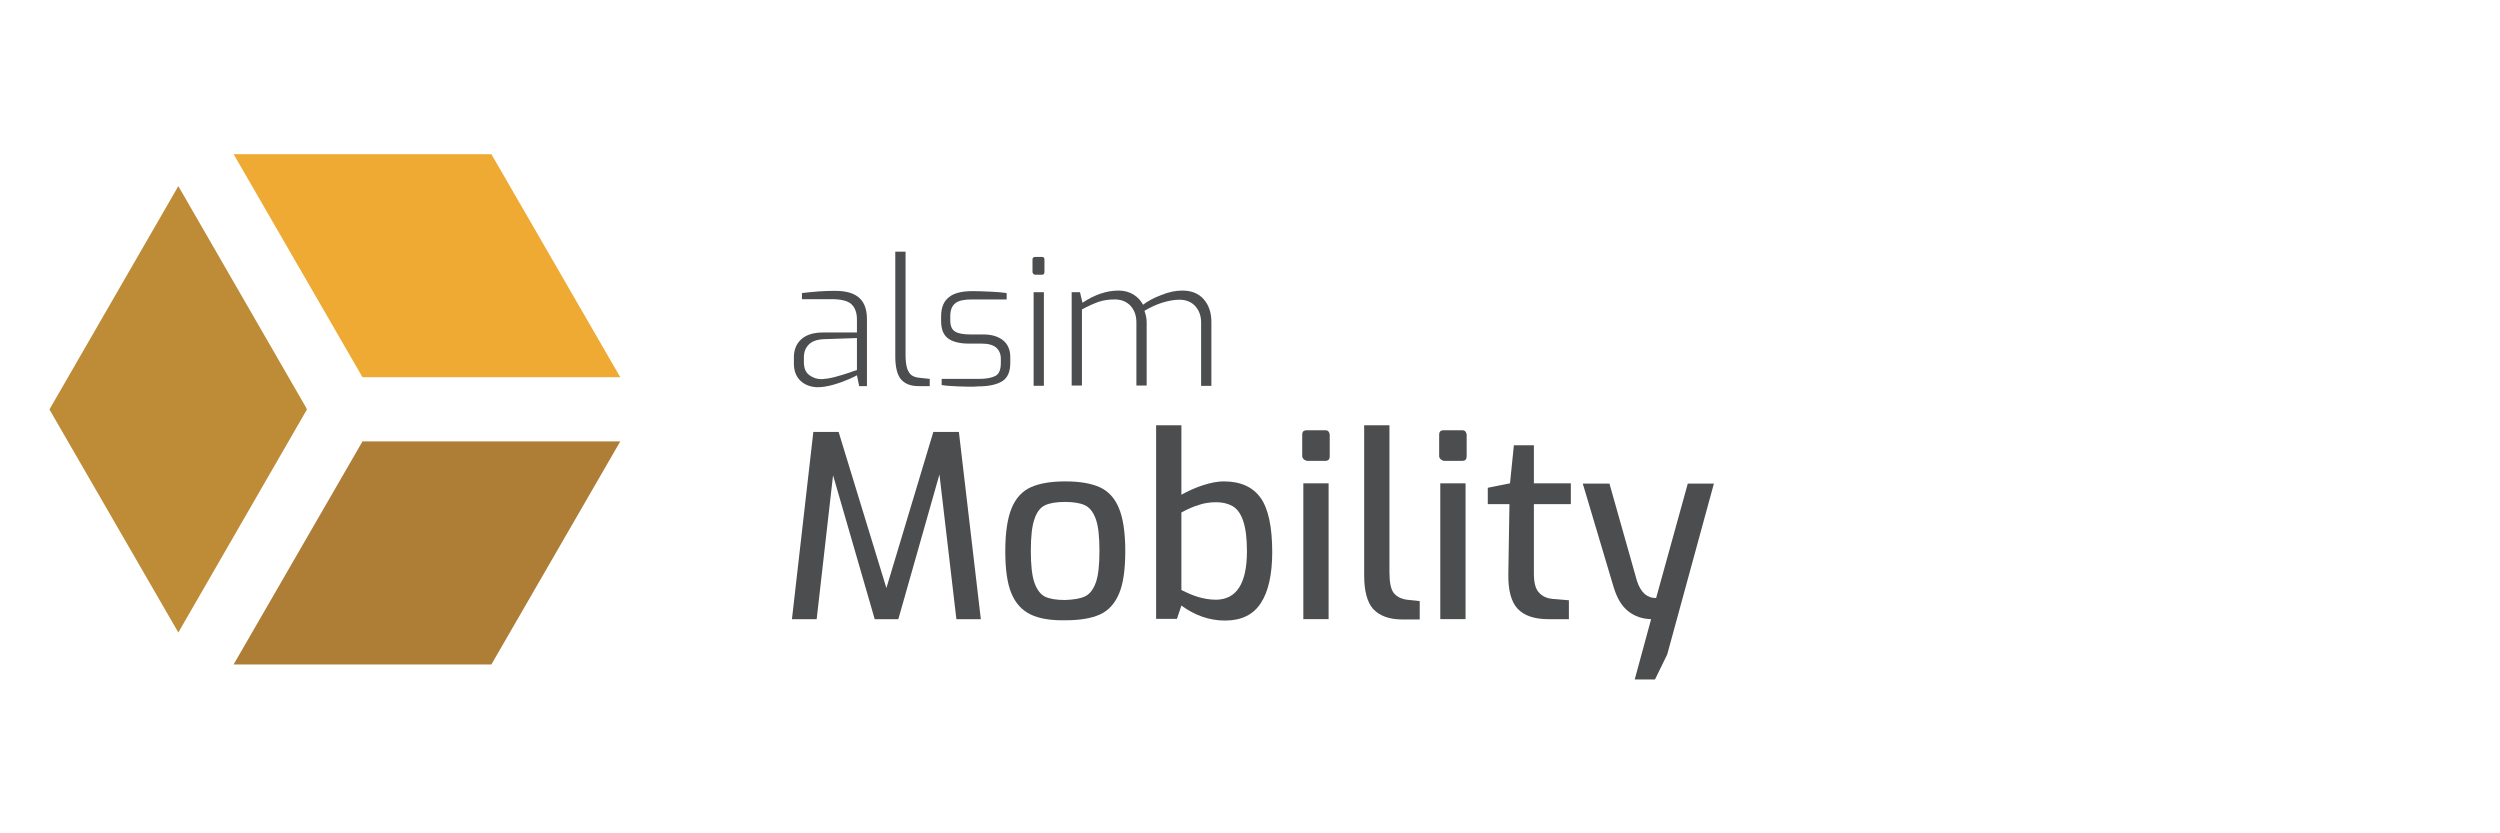
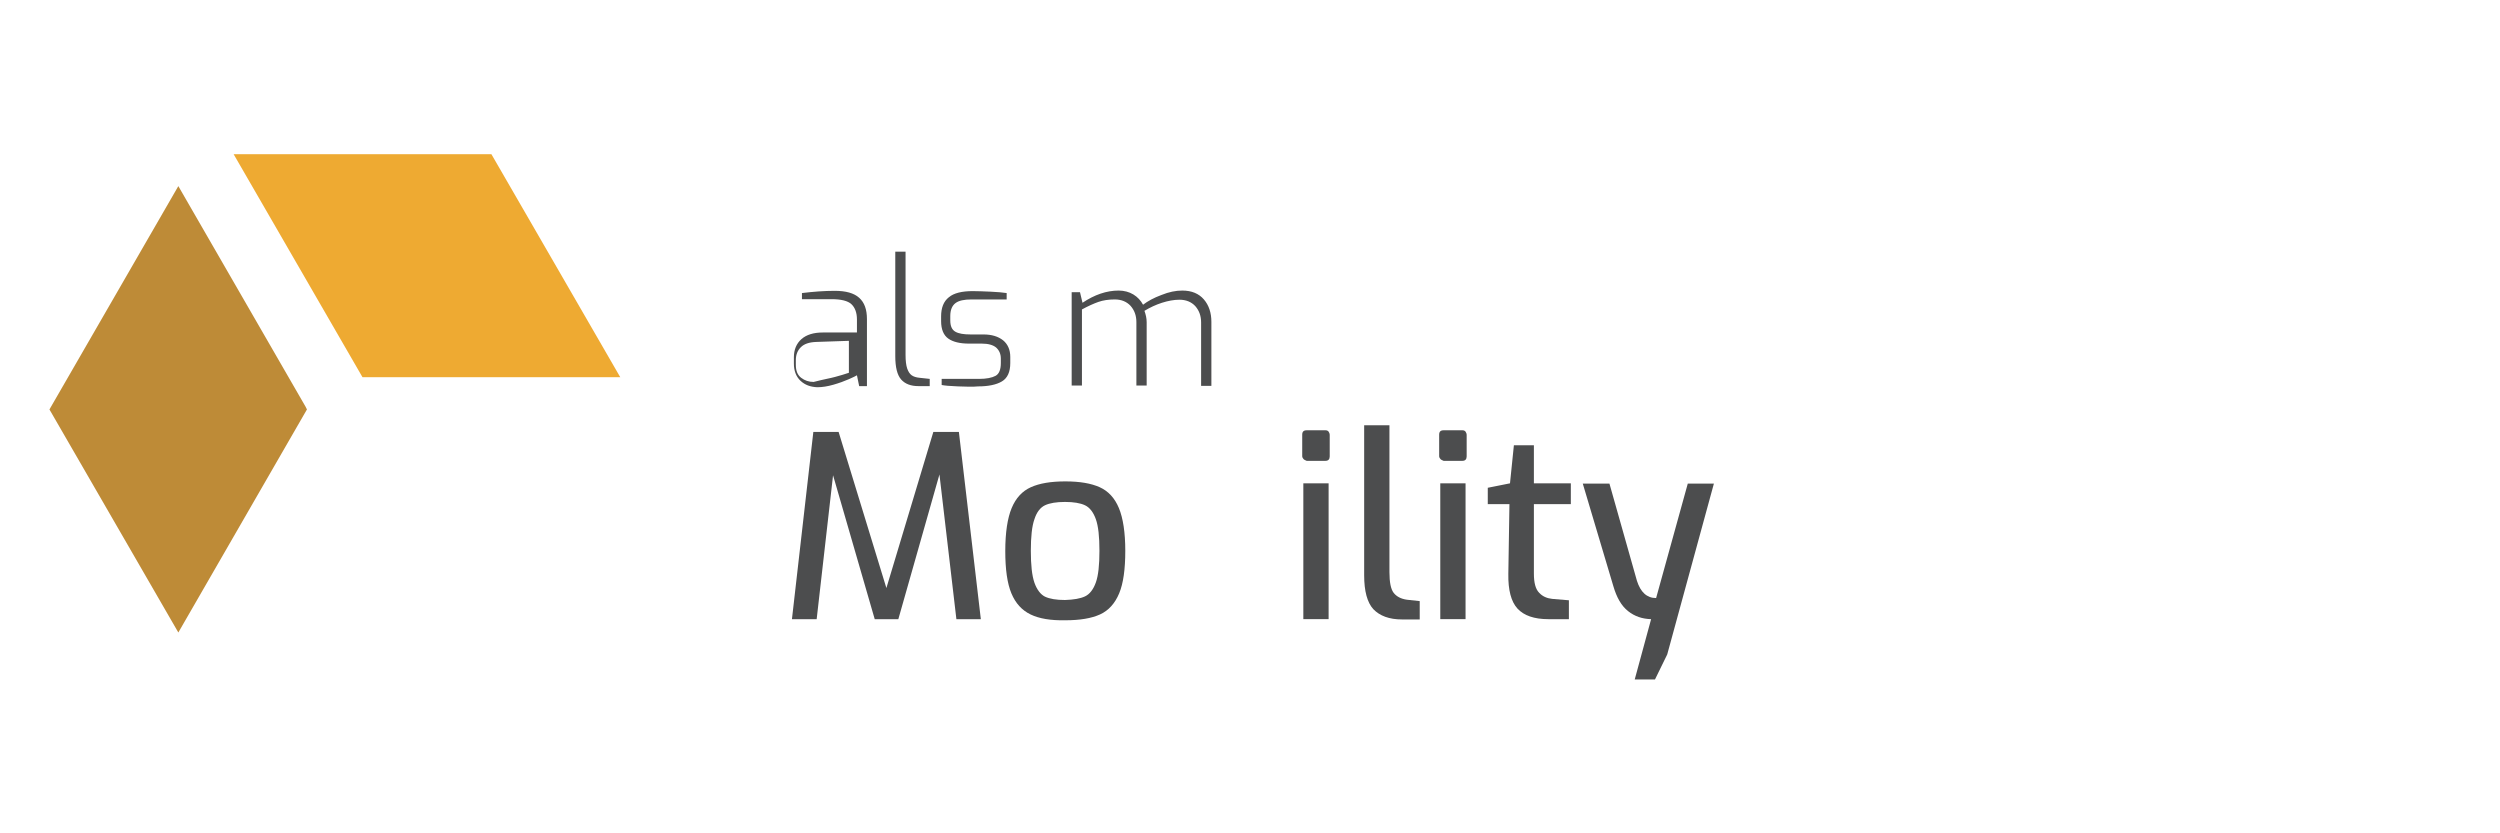
<svg xmlns="http://www.w3.org/2000/svg" version="1.1" id="Layer_1" x="0px" y="0px" viewBox="0 0 900 300" style="enable-background:new 0 0 900 300;" xml:space="preserve">
  <style type="text/css"> .st0{fill:#5B266C;} .st1{fill:#895AA4;} .st2{fill:#9C66AA;} .st3{fill:#4C4D4E;} .st4{fill:#9D906F;} .st5{fill:#C2B98E;} .st6{fill:#D4CBA4;} .st7{fill:#AE7D36;} .st8{fill:#BE8B37;} .st9{fill:#EEAA32;} .st10{fill:#577D40;} .st11{fill:#78A94E;} .st12{fill:#A4D06E;} .st13{fill:#006654;} .st14{fill:#108673;} .st15{fill:#0EA285;} .st16{fill:#43888D;} .st17{fill:#68B2C6;} .st18{fill:#9AD9EB;} .st19{fill:#001D27;} .st20{fill:#294146;} .st21{fill:#52656E;} </style>
  <g>
-     <polygon class="st7" points="84.1,239.2 176.9,239.2 223.3,158.9 130.5,158.9 " />
    <polygon class="st8" points="110,146.4 64.2,67 17.8,147.4 64.2,227.7 110.5,147.4 " />
    <polygon class="st9" points="223.3,135.8 176.9,55.5 84.1,55.5 130.5,135.8 " />
    <g>
      <g>
        <path class="st3" d="M344.3,222.9l-6.1-52.1l-14.8,52.1h-8.5l-15-51.8l-5.9,51.8h-8.9l7.7-67.4h9.1l17.2,56.2l16.9-56.2h9.2 l7.9,67.4H344.3z" />
        <path class="st3" d="M371,221.2c-3.1-1.5-5.4-4-6.9-7.6c-1.5-3.6-2.2-8.7-2.2-15.2c0-6.7,0.8-11.9,2.3-15.5 c1.5-3.6,3.8-6.1,6.9-7.5c3.1-1.4,7.2-2.1,12.4-2.1c5.2,0,9.3,0.7,12.4,2.1c3.1,1.4,5.4,3.9,6.9,7.5c1.5,3.6,2.3,8.8,2.3,15.4 c0,6.6-0.7,11.7-2.2,15.3c-1.5,3.6-3.8,6.2-6.9,7.6c-3.1,1.4-7.2,2.1-12.5,2.1C378.2,223.4,374.1,222.7,371,221.2z M390.6,214.7 c1.7-0.8,3-2.5,3.9-5c0.9-2.5,1.3-6.3,1.3-11.4c0-5.1-0.4-8.9-1.3-11.4c-0.9-2.5-2.2-4.2-3.9-5c-1.7-0.8-4.1-1.2-7.2-1.2 c-3.1,0-5.5,0.4-7.2,1.2c-1.7,0.8-3,2.5-3.8,5c-0.9,2.5-1.3,6.3-1.3,11.4c0,5.1,0.4,8.9,1.3,11.5c0.9,2.5,2.2,4.2,3.8,5 c1.7,0.8,4.1,1.2,7.2,1.2C386.5,215.9,388.9,215.5,390.6,214.7z" />
-         <path class="st3" d="M425.3,218l-1.6,4.8h-7.5v-69.7h9.1v25c2.4-1.3,4.9-2.5,7.7-3.4c2.8-0.9,5.3-1.4,7.5-1.4 c6.1,0,10.5,2,13.3,5.9c2.8,3.9,4.2,10.5,4.2,19.6c0,8-1.4,14.2-4.1,18.3c-2.7,4.2-7,6.3-12.9,6.3 C435.5,223.4,430.2,221.6,425.3,218z M448.9,198.4c0-4.8-0.5-8.4-1.4-11c-0.9-2.6-2.2-4.3-3.8-5.2c-1.6-0.9-3.5-1.4-5.8-1.4 c-2.3,0-4.4,0.3-6.4,1c-2,0.6-4,1.5-6.2,2.7v27.9c2,1,4,1.9,6,2.5c2,0.6,4.2,1,6.5,1C445.2,215.8,448.9,210,448.9,198.4z" />
        <path class="st3" d="M469.3,165.3c-0.3-0.3-0.5-0.7-0.5-1.1v-7.7c0-1.1,0.5-1.6,1.6-1.6h6.8c0.5,0,0.9,0.2,1.1,0.5 c0.2,0.3,0.4,0.7,0.4,1.2v7.7c0,1-0.5,1.6-1.5,1.6h-6.8C470,165.7,469.6,165.6,469.3,165.3z M469.2,174h9.1v48.9h-9.1V174z" />
        <path class="st3" d="M494.4,219.3c-2.2-2.4-3.3-6.5-3.3-12.2v-54h9.1V206c0,3.6,0.5,6.1,1.5,7.4c1,1.3,2.6,2.2,4.8,2.5l4.6,0.5 v6.6h-6.4C500.1,223,496.7,221.7,494.4,219.3z" />
        <path class="st3" d="M518.6,165.3c-0.3-0.3-0.5-0.7-0.5-1.1v-7.7c0-1.1,0.5-1.6,1.6-1.6h6.8c0.5,0,0.9,0.2,1.1,0.5 c0.2,0.3,0.4,0.7,0.4,1.2v7.7c0,1-0.5,1.6-1.5,1.6h-6.8C519.3,165.7,518.9,165.6,518.6,165.3z M518.5,174h9.1v48.9h-9.1V174z" />
        <path class="st3" d="M546.3,219.1c-2.3-2.5-3.4-6.7-3.3-12.5l0.4-25.1h-7.8v-5.9l8-1.6l1.4-13.7h7.2V174h13.3v7.5h-13.3v25 c0,3.3,0.6,5.6,1.9,6.9c1.2,1.3,2.8,2,4.7,2.2l6,0.5v6.8h-7.4C552.3,222.9,548.6,221.6,546.3,219.1z" />
        <path class="st3" d="M594.4,222.9c-3.2-0.1-5.9-1-8.3-2.9s-4.1-4.9-5.3-9l-11-36.9h9.6l9.9,35c1.3,4.1,3.6,6.2,6.9,6.2l11.4-41.2 h9.4l-16.8,61.5l-4.4,9h-7.3L594.4,222.9z" />
      </g>
      <g>
-         <path class="st3" d="M288.2,137.1c-1.6-1.5-2.4-3.6-2.4-6.2v-2.3c0-2.7,0.9-4.9,2.7-6.5c1.8-1.6,4.4-2.4,7.7-2.4h12.3V115 c0-2.4-0.7-4.3-2-5.5c-1.3-1.2-3.7-1.8-7.2-1.8h-10.6v-2.2c4.1-0.5,8-0.8,11.8-0.8c4,0,6.9,0.8,8.8,2.5c1.9,1.7,2.8,4.2,2.8,7.7 v24.1h-2.8l-0.8-3.9c-0.3,0.2-1.3,0.7-2.9,1.4c-1.6,0.7-3.5,1.4-5.6,2c-2.1,0.6-4,0.9-5.8,0.9 C291.8,139.3,289.8,138.6,288.2,137.1z M300.6,135.7c1.9-0.5,3.5-1,5-1.5c1.5-0.5,2.4-0.9,2.9-1v-11.5l-11.8,0.4 c-2.5,0.1-4.3,0.7-5.5,1.9c-1.2,1.2-1.8,2.7-1.8,4.7v1.6c0,2.2,0.6,3.7,1.9,4.7c1.3,1,2.8,1.5,4.5,1.5 C297.2,136.4,298.8,136.2,300.6,135.7z" />
+         <path class="st3" d="M288.2,137.1c-1.6-1.5-2.4-3.6-2.4-6.2v-2.3c0-2.7,0.9-4.9,2.7-6.5c1.8-1.6,4.4-2.4,7.7-2.4h12.3V115 c0-2.4-0.7-4.3-2-5.5c-1.3-1.2-3.7-1.8-7.2-1.8h-10.6v-2.2c4.1-0.5,8-0.8,11.8-0.8c4,0,6.9,0.8,8.8,2.5c1.9,1.7,2.8,4.2,2.8,7.7 v24.1h-2.8l-0.8-3.9c-0.3,0.2-1.3,0.7-2.9,1.4c-1.6,0.7-3.5,1.4-5.6,2c-2.1,0.6-4,0.9-5.8,0.9 C291.8,139.3,289.8,138.6,288.2,137.1z M300.6,135.7c1.9-0.5,3.5-1,5-1.5v-11.5l-11.8,0.4 c-2.5,0.1-4.3,0.7-5.5,1.9c-1.2,1.2-1.8,2.7-1.8,4.7v1.6c0,2.2,0.6,3.7,1.9,4.7c1.3,1,2.8,1.5,4.5,1.5 C297.2,136.4,298.8,136.2,300.6,135.7z" />
        <path class="st3" d="M324.4,136.6c-1.4-1.6-2.1-4.4-2.1-8.4V90.6h3.7v37.2c0,2.1,0.2,3.7,0.6,4.9c0.4,1.1,0.9,1.9,1.6,2.4 c0.7,0.5,1.7,0.8,2.8,0.9l3.7,0.4v2.6h-4.1C327.9,139,325.8,138.2,324.4,136.6z" />
        <path class="st3" d="M344.9,139.1c-3-0.1-4.9-0.3-5.9-0.5v-2.2h13.5c2.6,0,4.6-0.4,5.9-1.1c1.3-0.7,1.9-2.3,1.9-4.6v-1.6 c0-1.7-0.6-3-1.7-4c-1.1-0.9-2.8-1.4-5.1-1.4h-4.6c-3.3,0-5.8-0.6-7.5-1.8c-1.7-1.2-2.6-3.3-2.6-6.3v-1.7c0-3.1,0.9-5.4,2.8-6.9 c1.8-1.5,4.7-2.2,8.6-2.2c1.8,0,3.9,0.1,6.4,0.2c2.5,0.1,4.4,0.3,5.8,0.5v2.3h-12.7c-2.6,0-4.5,0.4-5.7,1.3 c-1.2,0.9-1.9,2.4-1.9,4.7v1.5c0,2.1,0.6,3.4,1.8,4.1c1.2,0.7,3,1,5.5,1h4.6c3,0,5.3,0.7,7.1,2.1c1.7,1.4,2.6,3.4,2.6,6v2.2 c0,3.2-1,5.4-3,6.6c-2,1.2-4.9,1.8-8.6,1.8C350.2,139.3,347.9,139.2,344.9,139.1z" />
-         <path class="st3" d="M372,98.6c-0.2-0.2-0.3-0.4-0.3-0.7v-4.5c0-0.6,0.3-0.9,1-0.9h2.5c0.5,0,0.8,0.3,0.8,0.9v4.5 c0,0.6-0.3,1-0.8,1h-2.5C372.4,98.9,372.2,98.8,372,98.6z M372.1,105.2h3.7v33.7h-3.7V105.2z" />
        <path class="st3" d="M386.1,105.2h2.7l0.9,3.8c4.3-2.9,8.7-4.4,13-4.4c2,0,3.8,0.5,5.3,1.4s2.7,2.2,3.5,3.7 c1.7-1.3,3.9-2.5,6.6-3.5c2.7-1.1,5.2-1.6,7.5-1.6c3.4,0,6,1.1,7.8,3.2c1.8,2.1,2.7,4.8,2.7,8.1v23h-3.7v-22.8 c0-2.4-0.7-4.3-2.1-5.9c-1.4-1.5-3.3-2.3-5.7-2.3c-2,0-4.1,0.4-6.3,1.1c-2.2,0.7-4.3,1.7-6.3,2.9c0.5,1.4,0.8,2.7,0.8,4.1v22.8 h-3.7v-22.8c0-2.4-0.7-4.3-2.1-5.9c-1.4-1.5-3.3-2.3-5.7-2.3c-2.2,0-4.2,0.3-5.9,0.9c-1.7,0.6-3.7,1.5-5.9,2.7v27.4h-3.7V105.2z" />
      </g>
    </g>
  </g>
</svg>